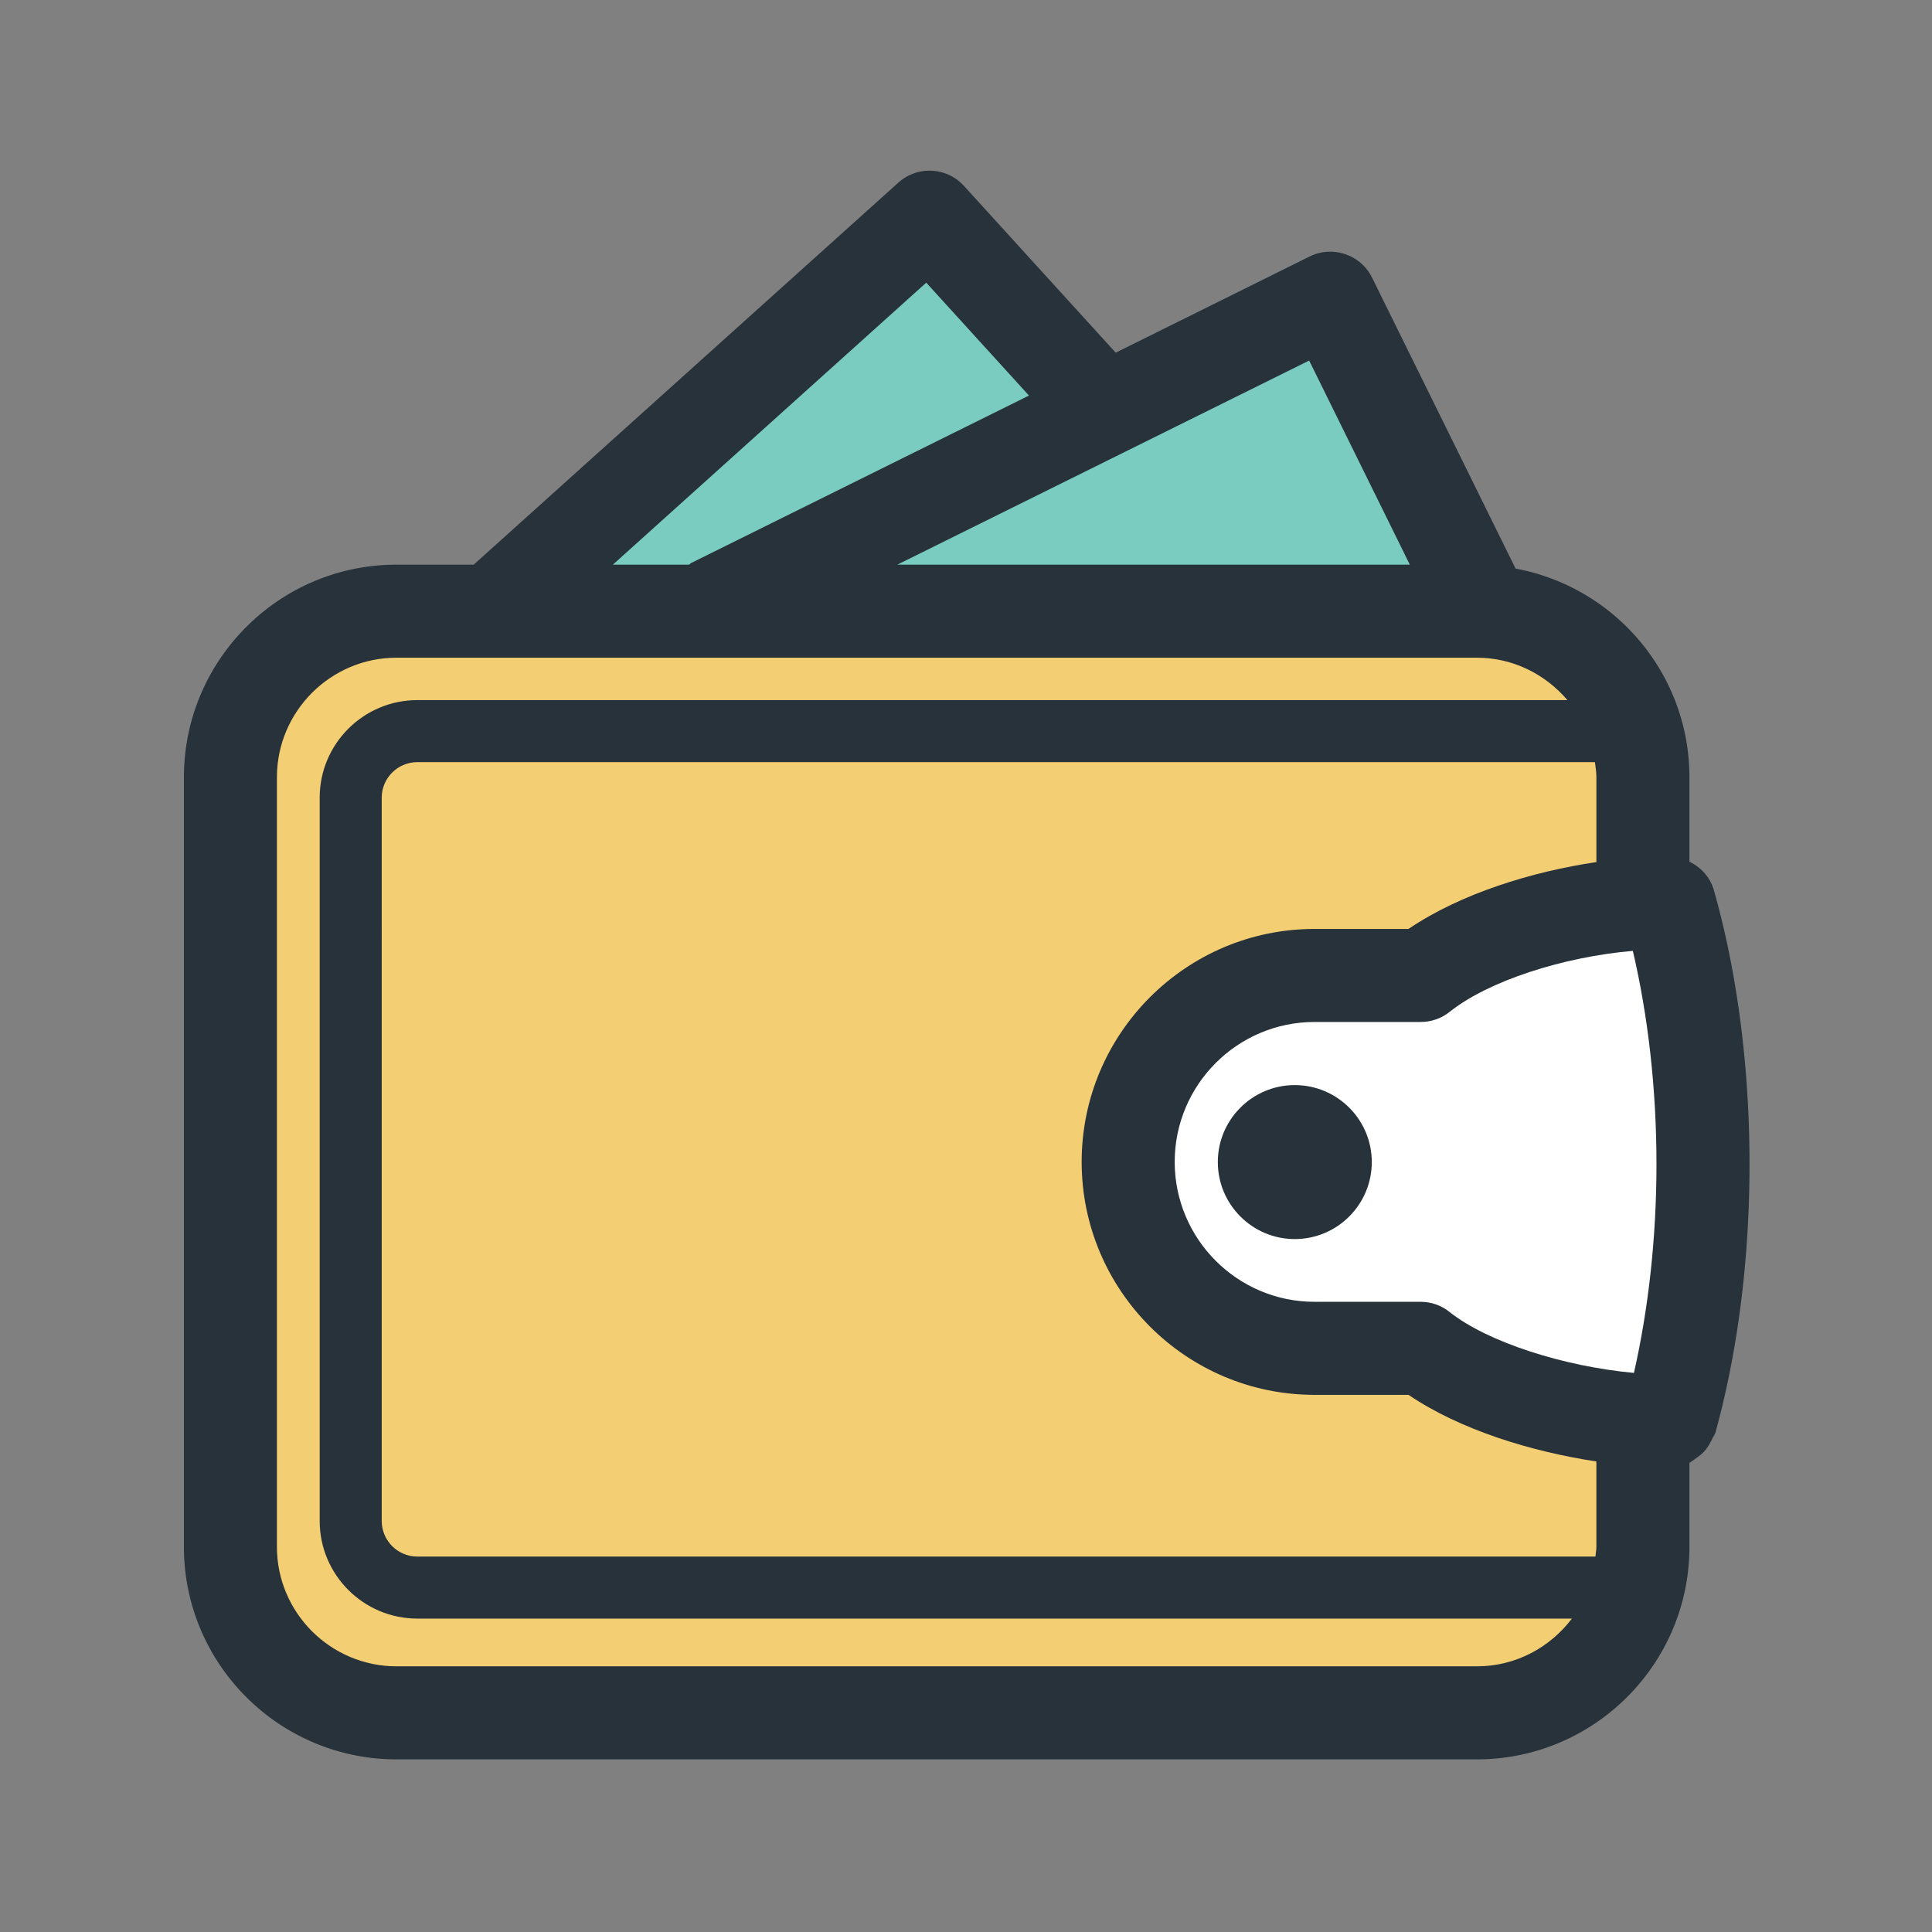
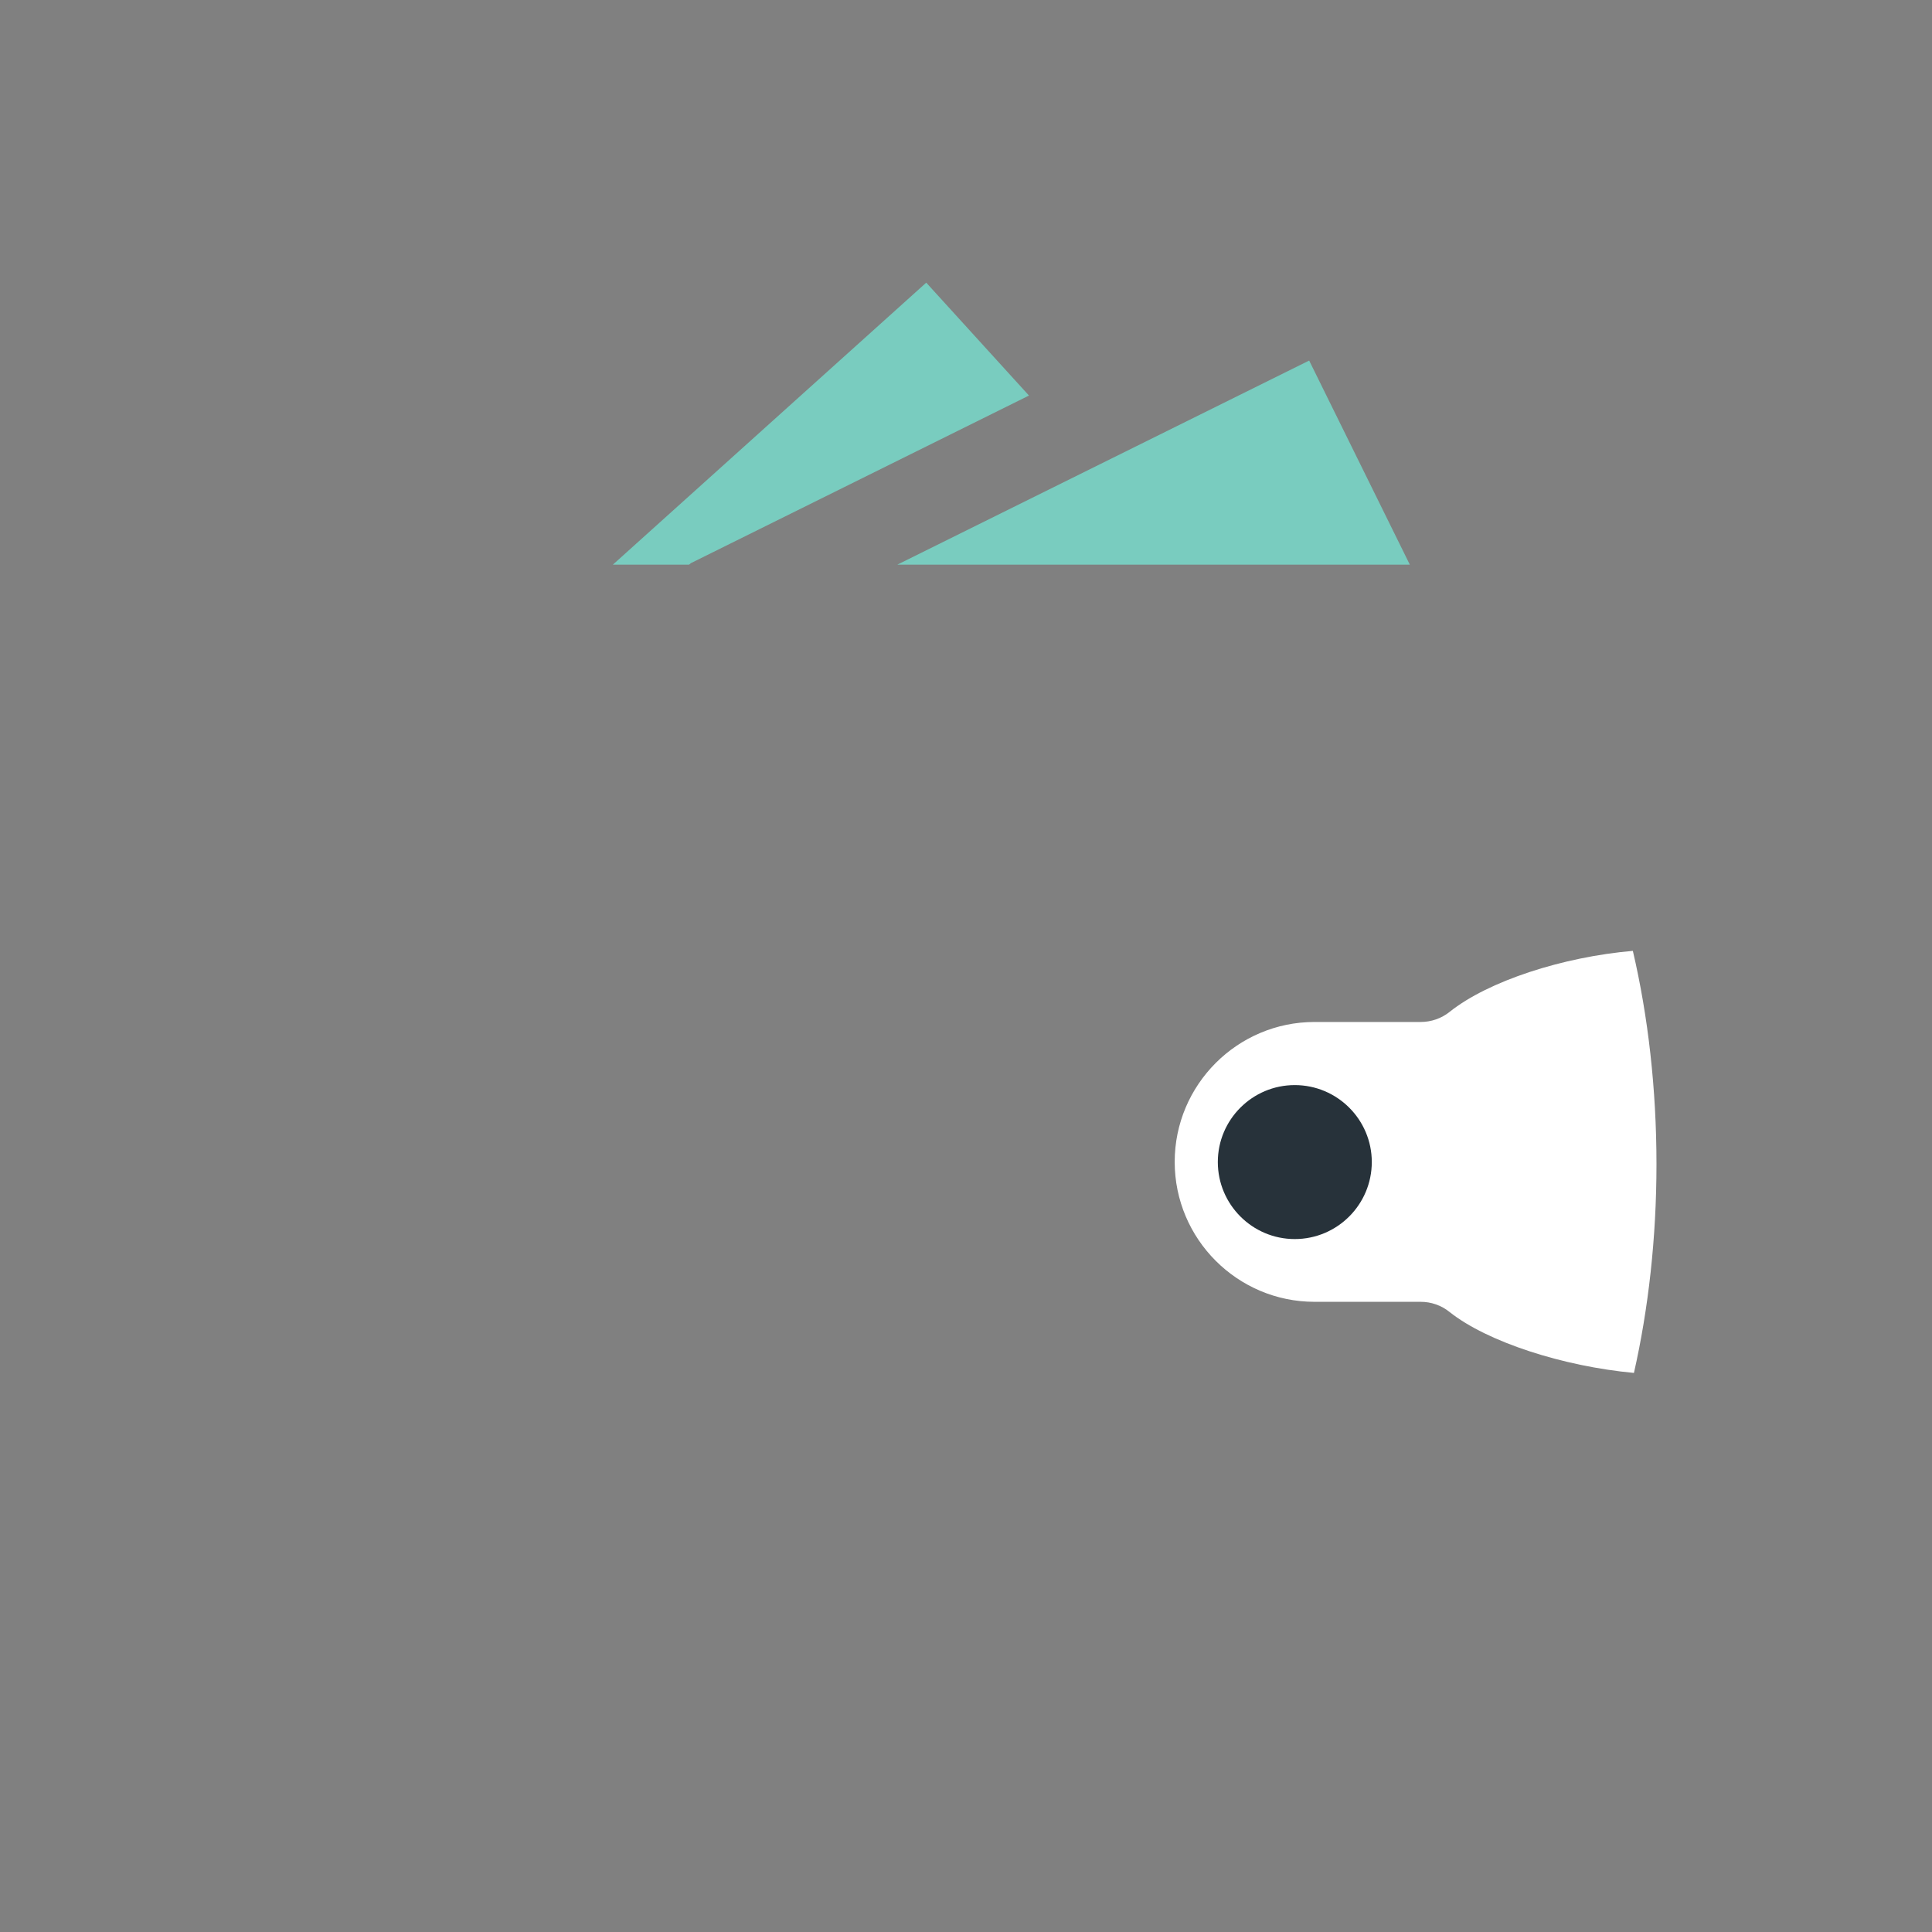
<svg xmlns="http://www.w3.org/2000/svg" width="800px" height="800px" viewBox="0 0 1024 1024" class="icon" version="1.1">
  <rect x="0" y="0" width="1024" height="1024" fill="#808080" stroke="none" />
-   <path d="M908.4 471.876c-1.992-6.999-6.87-12.2-12.972-15.151v-44.755c0-55.12-39.807-100.933-92.135-110.594l-76.087-154.258a24.491 24.491 0 0 0-14.25-12.393 24.557 24.557 0 0 0-18.814 1.223l-102.797 50.977-80.449-88.411c-9.119-10.017-24.655-10.786-34.738-1.735L251.051 299.288h-40.902c-62.152 0-112.665 50.531-112.665 112.682v407.907c0 62.089 50.514 112.619 112.665 112.619h572.664c62.085 0 112.616-50.531 112.616-112.619v-44.557c0.578-0.257 1.029-0.706 1.542-1.029 0.706-0.385 1.285-0.898 1.926-1.347 1.542-1.091 3.017-2.183 4.303-3.597 1.539-1.667 2.696-3.53 3.722-5.585 0.26-0.451 0.516-0.834 0.644-1.285 0.513-1.154 1.347-2.055 1.67-3.274 11.812-42.697 18.041-91.814 18.041-142.153 0-51.622-6.549-101.831-18.876-145.172z" fill="#27323A" />
  <path d="M693.885 191.1c10.592 21.443 36.404 73.839 53.355 108.188h-271.657c81.606-40.452 194.288-96.311 218.303-108.188zM490.924 149.813c13.163 14.448 36.983 40.645 54.449 59.84L366.237 298.452c-0.385 0.223-0.644 0.641-1.091 0.835h-40.324c55.154-49.633 145.11-130.533 166.103-149.475z" fill="#79CCBF" />
-   <path d="M782.813 883.184H210.148c-34.863 0-63.371-28.38-63.371-63.309v-407.906c0-34.929 28.508-63.371 63.371-63.371h572.664c19.261 0 36.339 8.86 47.96 22.472H221.194c-28.508 0-51.75 23.18-51.75 51.688v383.38c0 28.57 23.242 51.75 51.75 51.75H833.149c-11.621 15.28-29.727 25.296-50.336 25.296z" fill="#F4CE73" />
-   <path d="M846.117 819.876c0 1.798-0.385 3.405-0.513 5.138H221.194c-10.402 0-18.876-8.475-18.876-18.876V422.759c0-10.339 8.475-18.814 18.876-18.814h624.154c0.323 2.633 0.769 5.267 0.769 8.024v44.945c-34.093 5.072-71.846 16.631-99.585 35.445h-49.823c-68.059 0-123.406 55.409-123.406 123.468S628.649 739.299 696.709 739.299h49.823c27.611 18.682 65.235 30.112 99.585 35.313v45.264z" fill="#F4CE73" />
  <path d="M866.023 727.677c-37.433-3.468-77.69-16.375-97.725-32.298-4.366-3.53-9.757-5.392-15.342-5.392h-56.247c-40.836 0-74.094-33.259-74.094-74.16 0-40.898 33.259-74.157 74.094-74.157h56.247c5.585 0 10.977-1.863 15.342-5.332 20.484-16.371 59.972-29.149 97.146-32.358 8.09 34.606 12.522 73.131 12.522 113.067 0 38.91-4.238 76.6-11.944 110.631z" fill="#FFFFFF" />
  <path d="M727.077 615.894c0 22.535-18.298 40.836-40.833 40.836-22.472 0-40.773-18.301-40.773-40.836 0-22.472 18.301-40.773 40.773-40.773 22.536-0.001 40.833 18.3 40.833 40.773z" fill="#27323A" />
</svg>